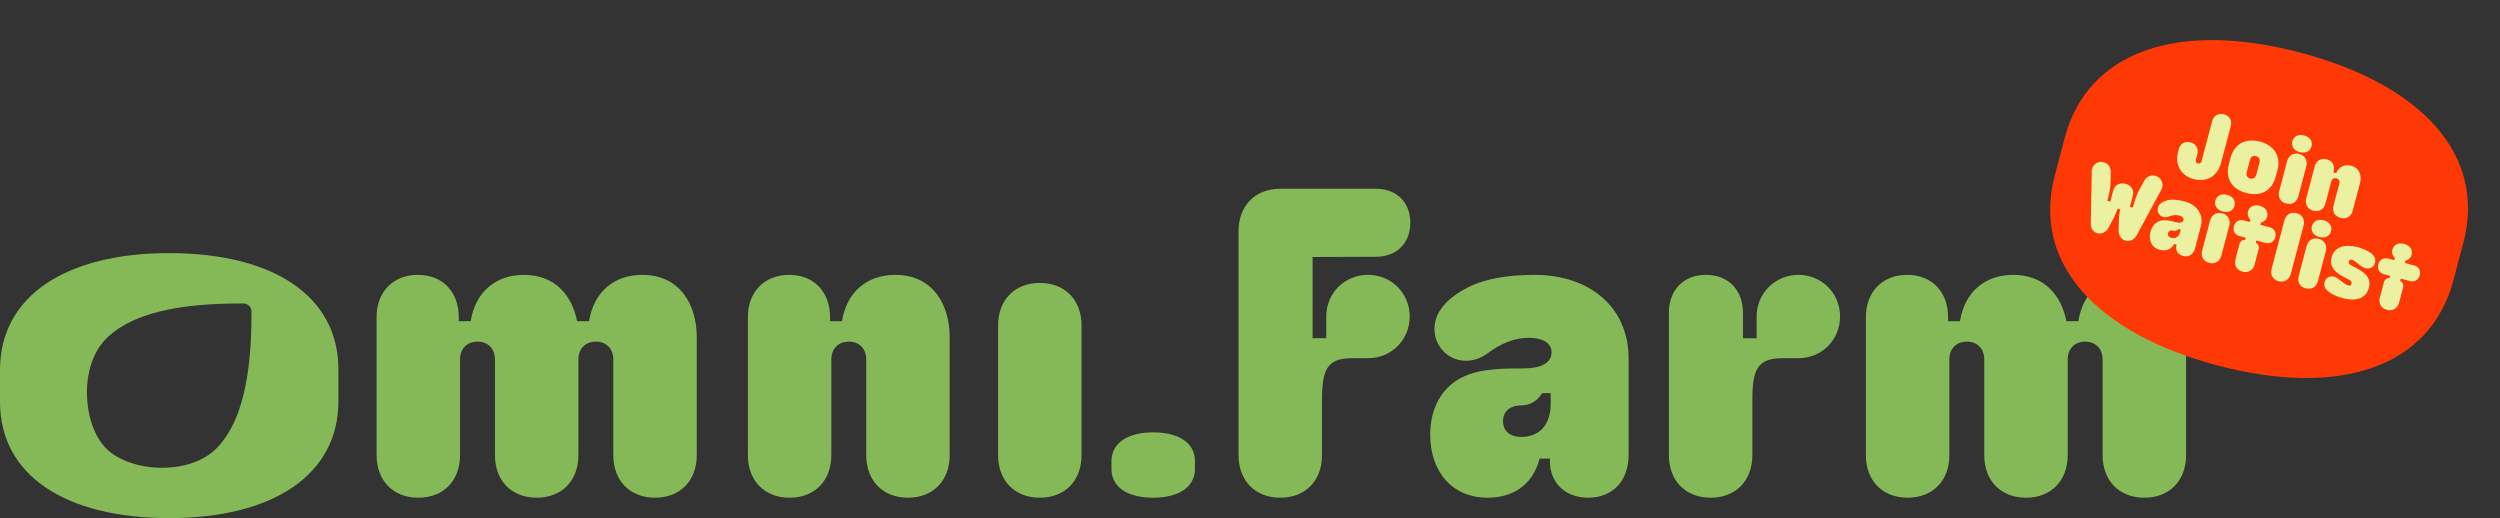
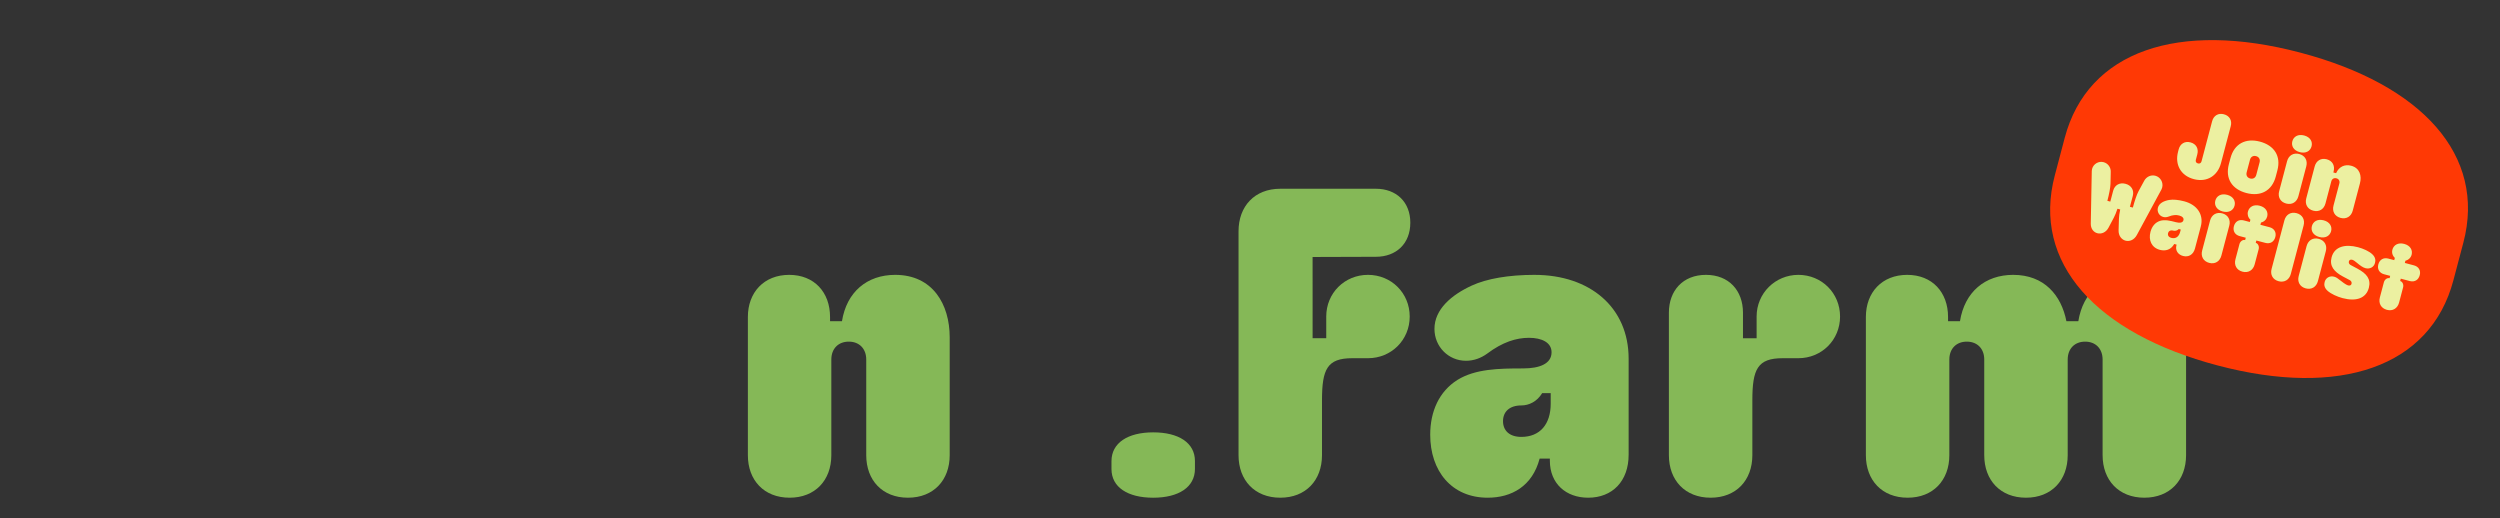
<svg xmlns="http://www.w3.org/2000/svg" width="1298" height="269" viewBox="0 0 1298 269" fill="none">
  <rect x="0" y="0" width="1298" height="269" fill="#333333" stroke="none" />
-   <path d="M333.462 142.708C318.874 142.708 308.263 151.542 305.829 166.778H299.641C296.985 153.306 288.147 142.708 272.008 142.708C257.419 142.708 246.809 151.542 244.375 166.778H238.186V164.57C238.186 151.764 230.009 142.708 216.965 142.708C203.92 142.708 195.521 151.758 195.521 164.57V236.33C195.521 249.359 203.92 258.408 217.187 258.408C230.454 258.408 238.853 249.359 238.853 236.33V186.648C238.853 181.127 242.392 177.376 247.914 177.376C253.436 177.376 256.975 181.127 256.975 186.648V236.33C256.975 249.359 265.375 258.408 278.641 258.408C291.908 258.408 300.308 249.359 300.308 236.33V186.648C300.308 181.127 303.847 177.376 309.368 177.376C314.89 177.376 318.429 181.127 318.429 186.648V236.33C318.429 249.359 326.829 258.408 340.096 258.408C353.362 258.408 361.762 249.359 361.762 236.33V175.168C361.762 157.945 352.918 142.708 333.462 142.708Z" fill="#85B857" />
  <path d="M464.783 142.708C450.188 142.708 439.583 151.542 437.15 166.778H430.961V164.57C430.961 151.764 422.784 142.708 409.74 142.708C396.695 142.708 388.295 151.758 388.295 164.57V236.33C388.295 249.359 396.695 258.408 409.962 258.408C423.228 258.408 431.628 249.359 431.628 236.33V186.648C431.628 181.127 435.161 177.376 440.689 177.376C446.217 177.376 449.75 181.127 449.75 186.648V236.33C449.75 249.359 458.15 258.408 471.416 258.408C484.683 258.408 493.083 249.359 493.083 236.33V175.168C493.083 157.945 484.238 142.708 464.783 142.708Z" fill="#85B857" />
-   <path d="M539.87 146.902C526.603 146.902 518.204 155.952 518.204 168.98V236.324C518.204 249.352 526.603 258.402 539.87 258.402C553.137 258.402 561.536 249.352 561.536 236.324V168.98C561.536 155.952 553.137 146.902 539.87 146.902Z" fill="#85B857" />
  <path d="M796.725 142.708C783.236 142.708 771.964 144.694 764.225 148.229C753.614 153.09 744.77 160.597 744.77 170.751C744.77 180.023 752.064 187.314 761.131 187.314C765.109 187.314 768.87 185.988 772.187 183.563C780.148 177.598 787.22 175.39 793.853 175.39C800.486 175.39 805.569 177.82 805.569 182.897C805.569 188.856 799.381 191.287 790.759 191.287C778.159 191.287 765.998 191.509 756.715 197.246C747.209 203.205 742.565 213.586 742.565 225.727C742.565 244.498 753.62 258.408 772.409 258.408C784.792 258.408 795.625 252.443 799.381 238.095H804.686V239.199C804.686 251.123 813.086 258.408 824.586 258.408C837.186 258.408 845.586 249.797 845.586 236.108V186.21C845.586 159.715 825.686 142.714 796.725 142.714V142.708ZM805.125 209.614C805.125 220.212 799.597 226.837 789.869 226.837C783.681 226.837 780.364 223.524 780.364 218.669C780.364 213.814 783.681 210.502 789.869 210.502C793.847 210.502 798.047 208.516 800.703 204.099H805.125V209.62V209.614Z" fill="#85B857" />
  <path d="M933.699 142.708C921.76 142.708 912.033 152.202 912.033 164.348V175.612H904.955V162.362C904.955 150.882 897.661 142.708 885.722 142.708C873.783 142.708 866.489 150.876 866.489 162.362V236.331C866.489 249.359 874.889 258.408 888.155 258.408C901.422 258.408 909.822 249.359 909.822 236.331V207.844C909.822 191.725 912.477 185.982 925.516 185.982H933.693C945.854 185.982 955.36 176.488 955.36 164.342C955.36 152.196 945.854 142.702 933.693 142.702L933.699 142.708Z" fill="#85B857" />
  <path d="M1106.71 142.708C1092.12 142.708 1081.51 151.542 1079.07 166.778H1072.88C1070.23 153.306 1061.39 142.708 1045.25 142.708C1030.66 142.708 1020.05 151.542 1017.62 166.778H1011.43V164.57C1011.43 151.764 1003.25 142.708 990.209 142.708C977.164 142.708 968.765 151.758 968.765 164.57V236.33C968.765 249.359 977.164 258.408 990.431 258.408C1003.7 258.408 1012.1 249.359 1012.1 236.33V186.648C1012.1 181.127 1015.63 177.376 1021.16 177.376C1026.69 177.376 1030.22 181.127 1030.22 186.648V236.33C1030.22 249.359 1038.62 258.408 1051.89 258.408C1065.15 258.408 1073.55 249.359 1073.55 236.33V186.648C1073.55 181.127 1077.09 177.376 1082.61 177.376C1088.13 177.376 1091.67 181.127 1091.67 186.648V236.33C1091.67 249.359 1100.07 258.408 1113.34 258.408C1126.61 258.408 1135.01 249.359 1135.01 236.33V175.168C1135.01 157.945 1126.16 142.708 1106.71 142.708Z" fill="#85B857" />
  <path d="M598.747 224.479C585.51 224.479 577.081 229.981 577.081 239.439V243.52C577.081 252.972 585.51 258.414 598.747 258.414C611.984 258.414 620.413 252.912 620.413 243.454V239.373C620.413 229.921 611.984 224.479 598.747 224.479Z" fill="#85B857" />
-   <path d="M87.849 131.414C34.182 131.414 0 153.732 0 192.067V208.612C0 246.946 34.182 269 87.849 269C141.517 269 175.699 246.682 175.699 208.348V191.809C175.699 153.474 141.517 131.42 87.849 131.42V131.414ZM112.292 232.88C105.358 239.787 94.759 242.872 84.244 242.872C72.822 242.872 61.508 239.223 55.145 232.874C42.936 220.68 40.695 190.23 55.145 175.804C71.537 159.433 103.61 157.543 126.315 157.543C128.665 157.543 130.575 159.451 130.575 161.797C130.575 184.475 128.677 216.509 112.292 232.88Z" fill="#85B857" />
  <path d="M732.242 115.667C732.242 104.847 724.942 98 714.331 98H664.707C651.447 98 643.047 107.05 643.047 120.078V236.33C643.047 249.359 651.447 258.408 664.713 258.408C677.98 258.408 686.38 249.359 686.38 236.33V207.843C686.38 191.724 689.029 185.981 702.074 185.981H710.251C722.412 185.981 731.918 176.488 731.918 164.342C731.918 152.196 722.412 142.702 710.251 142.702C698.09 142.702 688.585 152.196 688.585 164.342V175.606H681.507L681.495 133.43L714.325 133.322C724.936 133.322 732.236 126.475 732.236 115.655L732.242 115.667Z" fill="#85B857" />
  <path d="M1066.84 91.123L1072 71.572C1083.96 26.312 1131.17 10.635 1194.36 27.331C1257.56 44.026 1290.93 80.706 1278.98 125.966L1273.81 145.516C1261.85 190.776 1214.64 206.453 1151.45 189.758C1088.26 173.063 1054.88 136.383 1066.84 91.123Z" fill="#FF3905" />
  <path d="M1139.02 93.004C1132.14 91.188 1129.12 85.323 1130.84 78.805L1131.17 77.532C1131.94 74.629 1134.35 73.141 1137.3 73.922C1140.26 74.702 1141.61 77.186 1140.85 80.088L1140.08 82.99C1139.84 83.907 1140.25 84.615 1141.17 84.857C1142.03 85.086 1142.79 84.687 1143.03 83.771L1148.54 62.944C1149.3 60.042 1151.71 58.554 1154.67 59.334C1157.62 60.114 1158.98 62.598 1158.21 65.5L1153.14 84.697C1151.42 91.215 1145.89 94.82 1139.02 93.004ZM1166.3 100.212C1158.86 98.248 1155.26 92.72 1157.22 85.286L1158.07 82.078C1160.03 74.643 1165.91 71.566 1173.35 73.53C1180.78 75.494 1184.39 81.023 1182.42 88.457L1181.58 91.665C1179.61 99.099 1173.73 102.176 1166.3 100.212ZM1166.47 89.471C1166.06 90.999 1166.76 92.273 1168.29 92.676C1169.82 93.08 1171.05 92.317 1171.46 90.789L1173.18 84.272C1173.58 82.744 1172.88 81.47 1171.36 81.067C1169.83 80.663 1168.59 81.426 1168.19 82.953L1166.47 89.471ZM1186.98 105.676C1183.93 104.869 1182.54 102.27 1183.34 99.266L1187.44 83.735C1188.23 80.731 1190.72 79.154 1193.77 79.962C1196.83 80.769 1198.21 83.368 1197.42 86.372L1193.32 101.902C1192.52 104.907 1190.04 106.483 1186.98 105.676ZM1190.18 73.348C1190.81 70.954 1193.11 69.49 1196.32 70.338C1199.52 71.185 1200.8 73.591 1200.16 75.984C1199.53 78.377 1197.24 79.842 1194.03 78.994C1190.82 78.147 1189.55 75.741 1190.18 73.348ZM1201.05 109.394C1198 108.587 1196.61 105.988 1197.41 102.984L1201.78 86.435C1202.56 83.481 1205 81.891 1208.05 82.698C1211.06 83.492 1212.39 86.078 1211.61 89.031L1211.47 89.54L1212.9 89.917C1214.39 86.551 1217.37 85.16 1220.73 86.048C1225.21 87.232 1226.32 91.284 1225.27 95.255L1221.54 109.36C1220.75 112.364 1218.26 113.941 1215.21 113.134C1212.15 112.326 1210.77 109.728 1211.56 106.723L1214.59 95.266C1214.93 93.993 1214.34 92.912 1213.07 92.576C1211.79 92.24 1210.75 92.89 1210.41 94.163L1207.39 105.62C1206.59 108.624 1204.11 110.201 1201.05 109.394ZM1094.77 118.167C1093.45 120.705 1091.02 121.643 1088.94 121.092C1087 120.581 1085.47 118.759 1085.53 116.051L1086.05 88.733C1086.06 88.465 1086.12 88.044 1086.21 87.688C1086.89 85.142 1089.55 83.504 1092.2 84.204C1094.39 84.782 1095.97 86.834 1095.9 89.158L1095.77 95.442C1095.71 97.498 1095.06 100.81 1094.14 104.273L1095.67 104.676L1097.16 99.024C1097.93 96.122 1100.45 94.61 1103.56 95.43C1106.67 96.251 1108.11 98.812 1107.35 101.715L1105.85 107.367L1107.38 107.771C1108.3 104.308 1109.36 101.103 1110.33 99.289L1113.3 93.81C1114.45 91.718 1116.81 90.65 1119.05 91.242C1121.75 91.955 1123.29 94.76 1122.61 97.357C1122.51 97.714 1122.35 98.108 1122.24 98.349L1109.44 122.042C1108.06 124.566 1105.69 125.518 1103.6 124.966C1101.51 124.414 1099.87 122.4 1099.97 119.54L1100.15 113.704C1100.21 112.248 1100.38 110.769 1100.8 108.756L1099.38 108.379C1098.75 110.338 1098.17 111.71 1097.5 113.004L1094.77 118.167ZM1121.41 129.726C1117.09 128.583 1115.39 124.702 1116.53 120.374C1117.27 117.574 1118.97 115.463 1121.52 114.666C1124.01 113.908 1126.83 114.597 1129.73 115.363C1131.72 115.888 1133.29 115.705 1133.65 114.33C1133.96 113.159 1132.99 112.302 1131.41 111.885C1129.88 111.482 1128.12 111.561 1125.92 112.451C1125.01 112.809 1124.06 112.886 1123.15 112.644C1121.06 112.093 1119.82 109.968 1120.39 107.83C1121.01 105.487 1123.5 104.294 1126.24 103.82C1128.24 103.476 1130.96 103.704 1134.06 104.524C1140.73 106.286 1144.28 111.418 1142.67 117.528L1139.63 129.036C1138.79 132.193 1136.33 133.668 1133.43 132.901C1130.78 132.202 1129.29 130.01 1130.02 127.26L1130.09 127.006L1128.86 126.683C1127.12 129.764 1124.26 130.48 1121.41 129.726ZM1125.67 121.045C1125.37 122.165 1125.93 123.131 1127.36 123.508C1129.6 124.099 1131.28 122.908 1131.92 120.464L1132.26 119.191L1131.24 118.922C1130.36 119.779 1129.27 119.982 1128.36 119.74C1126.93 119.363 1125.96 119.925 1125.67 121.045ZM1147 136.487C1143.95 135.679 1142.56 133.081 1143.36 130.076L1147.46 114.546C1148.25 111.542 1150.74 109.965 1153.8 110.772C1156.85 111.579 1158.23 114.178 1157.44 117.182L1153.34 132.713C1152.54 135.717 1150.06 137.294 1147 136.487ZM1150.2 104.158C1150.84 101.765 1153.13 100.301 1156.34 101.148C1159.55 101.996 1160.82 104.402 1160.18 106.795C1159.55 109.188 1157.26 110.652 1154.05 109.805C1150.84 108.957 1149.57 106.551 1150.2 104.158ZM1164.28 141.052C1161.23 140.245 1159.84 137.646 1160.64 134.642L1162.72 126.749C1163.07 125.425 1164.35 124.292 1165.68 124.642L1166 123.42L1162.84 122.586C1160.4 121.94 1159.19 119.931 1159.83 117.487C1160.5 114.941 1162.55 113.793 1164.99 114.439L1168.1 115.26L1168.41 114.088C1167.19 112.948 1166.73 111.358 1167.14 109.83C1167.77 107.437 1170.06 105.973 1173.27 106.82C1176.48 107.668 1177.75 110.074 1177.12 112.467C1176.71 113.995 1175.54 115.154 1173.91 115.541L1173.6 116.712L1178.34 117.963C1180.78 118.609 1181.99 120.618 1181.35 123.062C1180.67 125.608 1178.63 126.756 1176.18 126.111L1171.5 124.873L1171.18 126.095C1172.5 126.445 1173.05 128.062 1172.7 129.386L1170.62 137.278C1169.82 140.283 1167.34 141.859 1164.28 141.052ZM1183.05 146.011C1180 145.204 1178.62 142.605 1179.41 139.601L1186.05 114.446C1186.85 111.442 1189.33 109.866 1192.39 110.673C1195.44 111.48 1196.83 114.079 1196.03 117.083L1189.39 142.237C1188.6 145.242 1186.11 146.818 1183.05 146.011ZM1197.13 149.729C1194.07 148.922 1192.69 146.323 1193.48 143.319L1197.58 127.788C1198.38 124.784 1200.86 123.207 1203.92 124.014C1206.97 124.822 1208.36 127.42 1207.56 130.425L1203.46 145.955C1202.67 148.959 1200.18 150.536 1197.13 149.729ZM1200.33 117.4C1200.96 115.007 1203.25 113.543 1206.46 114.391C1209.67 115.238 1210.94 117.644 1210.31 120.037C1209.68 122.43 1207.38 123.894 1204.18 123.047C1200.97 122.199 1199.7 119.794 1200.33 117.4ZM1216.29 154.792C1213.49 154.052 1210.23 152.591 1208.47 150.983C1206.72 149.376 1206.59 147.815 1206.96 146.39C1207.53 144.251 1209.59 143.052 1211.88 143.657C1213 143.953 1213.86 144.616 1214.76 145.344C1215.97 146.318 1218.06 147.904 1219.07 148.173C1219.99 148.415 1220.71 148.17 1220.92 147.355C1221.17 146.438 1220.59 145.741 1219.92 145.4L1216.43 143.552C1211.75 141.062 1209.39 138.042 1210.56 133.612C1212.08 127.858 1217.79 126.644 1224.31 128.366C1227.01 129.079 1230.08 130.435 1231.77 132.08C1233.37 133.647 1233.47 135.143 1233.1 136.518C1232.5 138.809 1230.32 139.815 1228.14 139.237C1226.71 138.86 1225.31 137.781 1223.79 136.509C1222.94 135.795 1222 135.054 1221.28 134.866C1220.42 134.637 1219.72 134.998 1219.55 135.66C1219.36 136.373 1219.59 137.143 1220.4 137.575L1224.03 139.514C1228.8 142.081 1231.1 144.923 1229.9 149.454C1228.46 154.903 1223.32 156.648 1216.29 154.792ZM1239.27 160.863C1236.21 160.056 1234.83 157.457 1235.62 154.452L1237.71 146.56C1238.06 145.236 1239.34 144.103 1240.66 144.453L1240.99 143.231L1237.83 142.397C1235.39 141.751 1234.17 139.742 1234.82 137.298C1235.49 134.752 1237.54 133.604 1239.98 134.25L1243.09 135.07L1243.4 133.899C1242.17 132.759 1241.72 131.169 1242.13 129.641C1242.76 127.248 1245.05 125.784 1248.26 126.631C1251.47 127.479 1252.74 129.885 1252.11 132.278C1251.7 133.805 1250.52 134.965 1248.9 135.352L1248.59 136.523L1253.32 137.774C1255.77 138.42 1256.98 140.429 1256.33 142.873C1255.66 145.419 1253.61 146.567 1251.17 145.921L1246.49 144.684L1246.16 145.906C1247.49 146.256 1248.04 147.873 1247.69 149.197L1245.61 157.089C1244.81 160.093 1242.32 161.67 1239.27 160.863Z" fill="#ECF0A1" />
</svg>